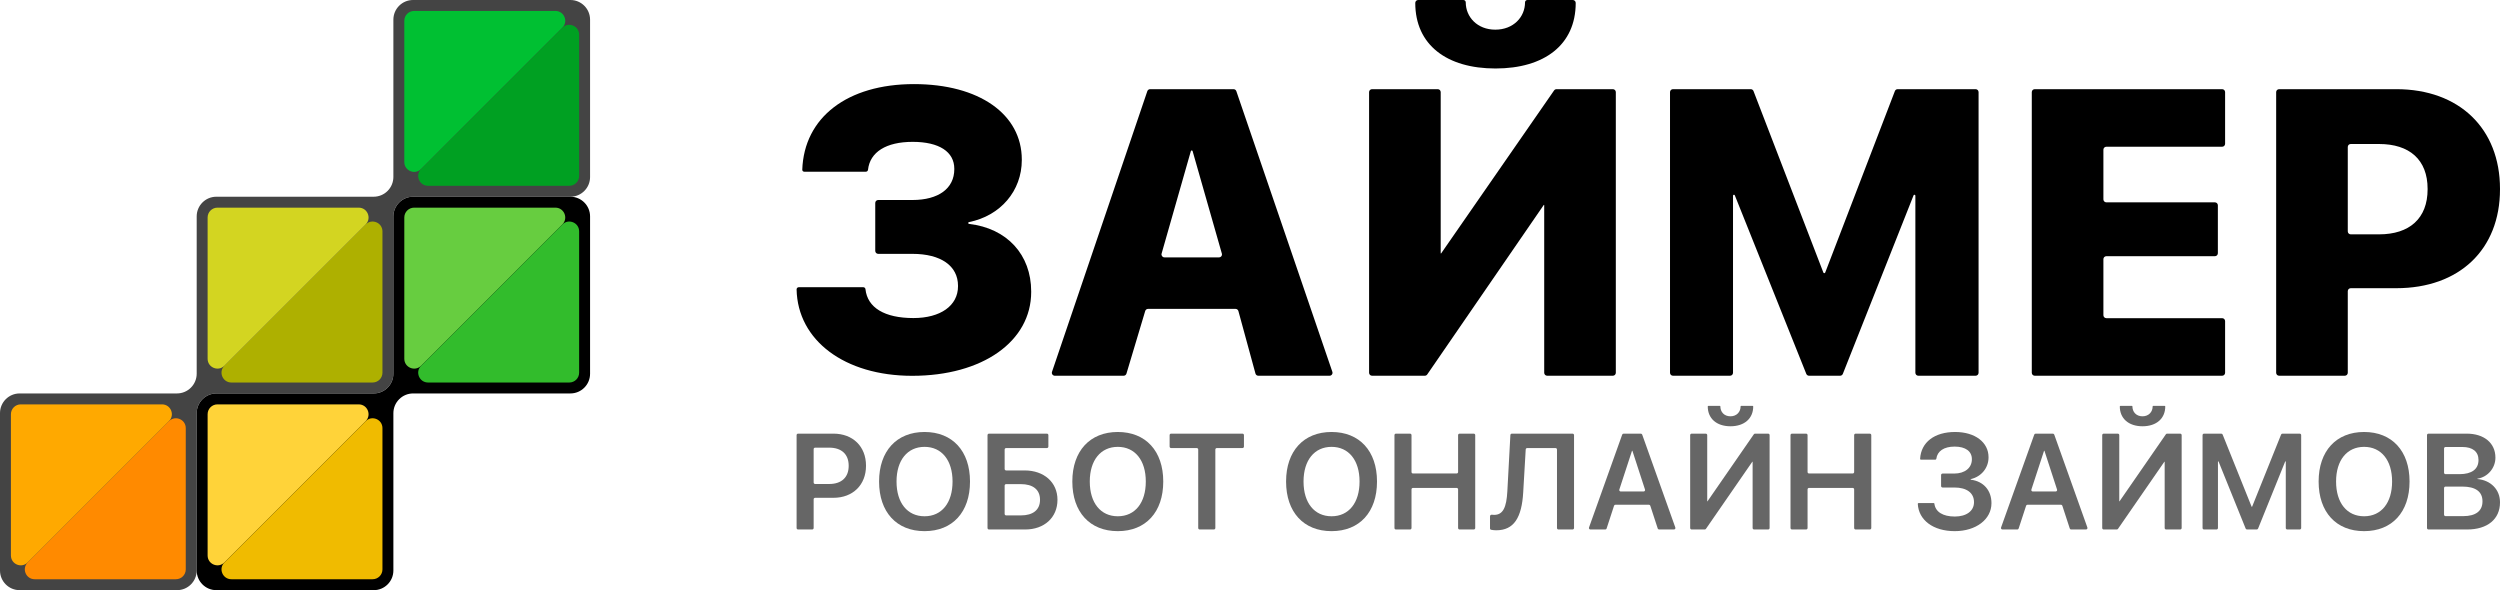
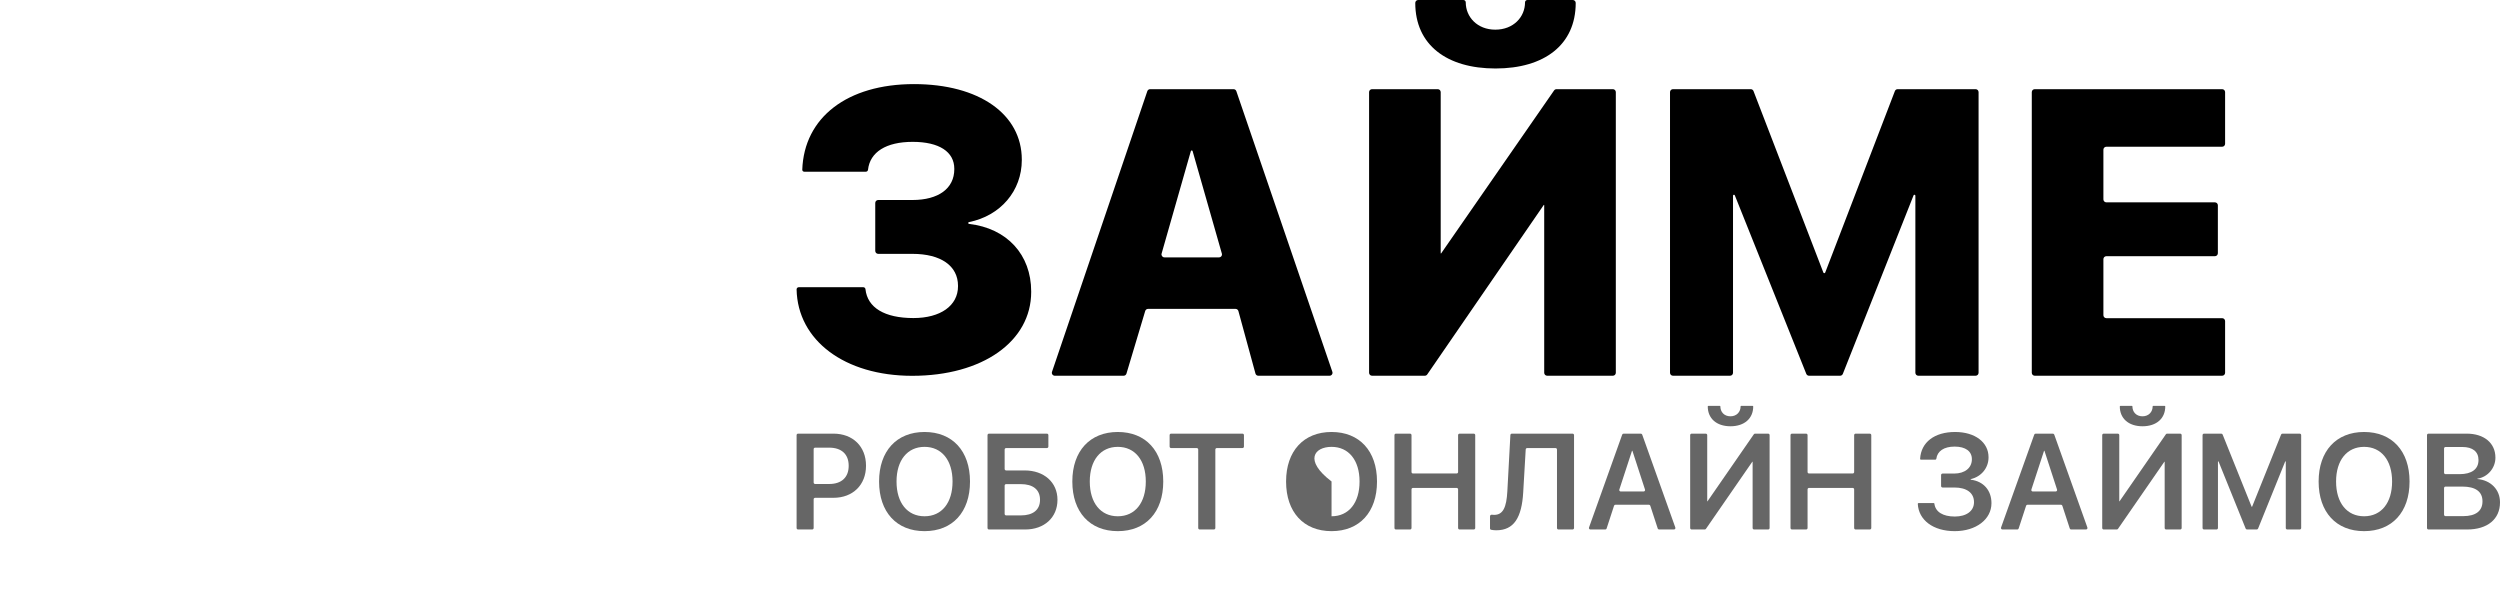
<svg xmlns="http://www.w3.org/2000/svg" width="4575" height="1080" viewBox="0 0 4575 1080" fill="none">
  <path d="M1601.71 459.161C1601.71 462.143 1604.13 464.561 1607.11 464.561H1669.74C1721.66 464.561 1753.17 486.342 1753.17 523.122V523.836C1753.17 559.544 1720.94 582.04 1671.53 582.04C1618.89 582.04 1587.39 563.115 1583.8 529.192V529.192C1583.6 527.165 1581.9 525.621 1579.86 525.621H1461.69C1459.52 525.621 1457.77 527.38 1457.77 529.549V529.549C1459.56 622.747 1545.49 687.735 1669.38 687.735C1797.93 687.735 1887.08 624.889 1887.08 534.191V533.477C1887.08 466.11 1842.96 417.755 1773.28 409.735C1772.44 409.638 1771.79 408.929 1771.79 408.083V408.083C1771.79 407.289 1772.36 406.606 1773.14 406.451C1830.76 394.937 1869.9 349.496 1869.9 292.805V292.091C1869.9 208.892 1791.84 153.901 1672.6 153.901C1550.5 153.901 1471.37 214.962 1468.15 310.659V310.659C1468.15 312.631 1469.75 314.23 1471.72 314.23H1584.51C1586.55 314.23 1588.26 312.687 1588.46 310.659V310.659C1592.04 278.165 1621.76 259.597 1670.1 259.597C1718.79 259.597 1746.37 277.808 1746.37 308.874V309.588C1746.37 344.939 1717.36 366.007 1669.74 366.007H1607.11C1604.13 366.007 1601.71 368.424 1601.71 371.407V459.161Z" fill="black" />
  <path d="M1925.17 680.456C1923.98 683.958 1926.59 687.593 1930.28 687.593H2056.23C2058.61 687.593 2060.71 686.027 2061.4 683.743L2095.74 569.107C2096.43 566.822 2098.53 565.257 2100.91 565.257H2261.06C2263.5 565.257 2265.63 566.886 2266.27 569.235L2297.49 683.614C2298.13 685.963 2300.26 687.593 2302.7 687.593H2433.1C2436.8 687.593 2439.41 683.949 2438.21 680.444L2262.5 166.837C2261.75 164.653 2259.7 163.185 2257.39 163.185H2104.7C2102.39 163.185 2100.33 164.659 2099.59 166.849L1925.17 680.456ZM2179.26 276.514C2179.47 275.8 2180.12 275.308 2180.86 275.308V275.308C2181.6 275.308 2182.26 275.8 2182.46 276.514L2236.01 464.106C2236.99 467.555 2234.4 470.988 2230.82 470.988H2130.91C2127.32 470.988 2124.73 467.555 2125.72 464.106L2179.26 276.514Z" fill="black" />
  <path d="M2736.74 125.335C2825.9 125.335 2883.55 82.128 2883.55 5.356V5.356C2883.55 2.398 2881.15 0 2878.19 0H2795.09C2792.73 0 2790.81 1.918 2790.81 4.285V4.285C2790.81 31.066 2769.68 54.276 2736.38 54.276C2703.44 54.276 2682.32 31.066 2682.32 4.285V4.285C2682.32 1.918 2680.4 0 2678.03 0H2595.29C2592.33 0 2589.94 2.398 2589.94 5.356V5.356C2589.94 82.128 2647.58 125.335 2736.74 125.335ZM2505.43 682.192C2505.43 685.175 2507.85 687.593 2510.83 687.593H2607.39C2609.17 687.593 2610.83 686.717 2611.84 685.252L2825.04 375.137C2825.13 375.01 2825.28 374.934 2825.43 374.934V374.934C2825.69 374.934 2825.9 375.144 2825.9 375.403V682.193C2825.9 685.175 2828.32 687.593 2831.3 687.593H2951.55C2954.53 687.593 2956.95 685.175 2956.95 682.193V168.585C2956.95 165.603 2954.53 163.185 2951.55 163.185H2848.42C2846.65 163.185 2844.99 164.054 2843.98 165.509L2637.34 463.644C2637.25 463.771 2637.11 463.846 2636.95 463.846V463.846C2636.69 463.846 2636.48 463.636 2636.48 463.376V168.585C2636.48 165.603 2634.07 163.185 2631.09 163.185H2510.83C2507.85 163.185 2505.43 165.603 2505.43 168.585V682.192Z" fill="black" />
  <path d="M3056.12 682.192C3056.12 685.175 3058.54 687.593 3061.52 687.593H3166.02C3169 687.593 3171.42 685.175 3171.42 682.193V358.074C3171.42 357.13 3172.18 356.365 3173.13 356.365V356.365C3173.82 356.365 3174.45 356.791 3174.71 357.439L3305.52 684.2C3306.34 686.249 3308.33 687.593 3310.53 687.593H3367.38C3369.59 687.593 3371.58 686.24 3372.4 684.182L3501.84 357.443C3502.1 356.793 3502.73 356.365 3503.43 356.365V356.365C3504.37 356.365 3505.13 357.129 3505.13 358.071V682.193C3505.13 685.175 3507.55 687.593 3510.53 687.593H3615.39C3618.37 687.593 3620.79 685.175 3620.79 682.193V168.585C3620.79 165.603 3618.37 163.185 3615.39 163.185H3472.68C3470.44 163.185 3468.44 164.563 3467.64 166.65L3340.16 498.741C3339.89 499.446 3339.21 499.911 3338.45 499.911V499.911C3337.7 499.911 3337.02 499.447 3336.75 498.742L3208.91 166.645C3208.11 164.561 3206.11 163.185 3203.88 163.185H3061.52C3058.54 163.185 3056.12 165.603 3056.12 168.585V682.192Z" fill="black" />
  <path d="M3718.17 682.192C3718.17 685.175 3720.58 687.593 3723.57 687.593H4066.54C4069.52 687.593 4071.93 685.175 4071.93 682.193V587.654C4071.93 584.672 4069.52 582.254 4066.54 582.254H3854.62C3851.64 582.254 3849.22 579.836 3849.22 576.854V474.246C3849.22 471.263 3851.64 468.846 3854.62 468.846H4053.29C4056.27 468.846 4058.69 466.428 4058.69 463.446V375.692C4058.69 372.709 4056.27 370.292 4053.29 370.292H3854.62C3851.64 370.292 3849.22 367.874 3849.22 364.892V273.924C3849.22 270.942 3851.64 268.524 3854.62 268.524H4066.54C4069.52 268.524 4071.93 266.106 4071.93 263.124V168.585C4071.93 165.603 4069.52 163.185 4066.54 163.185H3723.57C3720.58 163.185 3718.17 165.603 3718.17 168.585V682.192Z" fill="black" />
-   <path d="M4165.37 682.192C4165.37 685.175 4167.79 687.593 4170.77 687.593H4291.03C4294.01 687.593 4296.43 685.175 4296.43 682.193V532.807C4296.43 529.824 4298.84 527.407 4301.83 527.407H4385.23C4500.52 527.407 4575 456.705 4575 346.367V345.653C4575 235.315 4500.52 163.185 4385.23 163.185H4170.77C4167.79 163.185 4165.37 165.603 4165.37 168.585V682.192ZM4353.72 263.525C4409.22 263.525 4442.52 292.091 4442.52 345.653V346.367C4442.52 399.929 4409.22 428.853 4353.72 428.853H4301.83C4298.84 428.853 4296.43 426.435 4296.43 423.453V268.925C4296.43 265.942 4298.84 263.525 4301.83 263.525H4353.72Z" fill="black" />
  <path d="M1457.77 966.261C1457.77 967.752 1458.97 968.961 1460.47 968.961H1486.28C1487.77 968.961 1488.98 967.752 1488.98 966.261V913.681C1488.98 912.19 1490.19 910.981 1491.68 910.981H1525.17C1560.75 910.981 1584.8 887.4 1584.8 852.393V852.15C1584.8 817.022 1560.75 793.563 1525.17 793.563H1460.47C1458.97 793.563 1457.77 794.772 1457.77 796.263V966.261ZM1517.52 819.21C1539.99 819.21 1553.1 831.244 1553.1 852.272V852.515C1553.1 873.543 1539.99 885.698 1517.52 885.698H1491.68C1490.19 885.698 1488.98 884.49 1488.98 882.998V821.91C1488.98 820.419 1490.19 819.21 1491.68 819.21H1517.52Z" fill="#666666" />
  <path d="M1691.91 972C1743.16 972 1775.1 937.114 1775.1 881.323V881.079C1775.1 825.409 1743.04 790.524 1691.91 790.524C1640.9 790.524 1608.72 825.409 1608.72 881.079V881.323C1608.72 937.114 1640.78 972 1691.91 972ZM1691.91 944.772C1660.58 944.772 1640.66 920.34 1640.66 881.323V881.079C1640.66 842.062 1660.7 817.751 1691.91 817.751C1723.25 817.751 1743.16 842.183 1743.16 881.079V881.323C1743.16 919.976 1723.61 944.772 1691.91 944.772Z" fill="#666666" />
  <path d="M1807.16 966.261C1807.16 967.752 1808.37 968.961 1809.86 968.961H1876.14C1911 968.961 1935.17 947.082 1935.17 914.749V914.506C1935.17 882.66 1910.51 860.902 1875.17 860.902H1841.19C1839.7 860.902 1838.5 859.693 1838.5 858.202V822.639C1838.5 821.148 1839.7 819.939 1841.19 819.939H1915.83C1917.32 819.939 1918.53 818.73 1918.53 817.239V796.263C1918.53 794.772 1917.32 793.563 1915.83 793.563H1809.86C1808.37 793.563 1807.16 794.772 1807.16 796.263V966.261ZM1841.19 943.192C1839.7 943.192 1838.5 941.983 1838.5 940.492V888.641C1838.5 887.15 1839.7 885.941 1841.19 885.941H1868.13C1890.35 885.941 1903.23 896.03 1903.23 914.506V914.749C1903.23 933.103 1890.35 943.192 1868.25 943.192H1841.19Z" fill="#666666" />
  <path d="M2045.56 972C2096.81 972 2128.75 937.114 2128.75 881.323V881.079C2128.75 825.409 2096.69 790.524 2045.56 790.524C1994.55 790.524 1962.37 825.409 1962.37 881.079V881.323C1962.37 937.114 1994.43 972 2045.56 972ZM2045.56 944.772C2014.23 944.772 1994.31 920.34 1994.31 881.323V881.079C1994.31 842.062 2014.35 817.751 2045.56 817.751C2076.89 817.751 2096.81 842.183 2096.81 881.079V881.323C2096.81 919.976 2077.26 944.772 2045.56 944.772Z" fill="#666666" />
  <path d="M2192.75 966.261C2192.75 967.752 2193.96 968.961 2195.45 968.961H2221.38C2222.87 968.961 2224.08 967.752 2224.08 966.261V822.639C2224.08 821.148 2225.29 819.939 2226.78 819.939H2273.73C2275.22 819.939 2276.43 818.73 2276.43 817.239V796.263C2276.43 794.772 2275.22 793.563 2273.73 793.563H2143.1C2141.61 793.563 2140.4 794.772 2140.4 796.263V817.239C2140.4 818.73 2141.61 819.939 2143.1 819.939H2190.05C2191.54 819.939 2192.75 821.148 2192.75 822.639V966.261Z" fill="#666666" />
-   <path d="M2436.73 972C2487.98 972 2519.92 937.114 2519.92 881.323V881.079C2519.92 825.409 2487.86 790.524 2436.73 790.524C2385.72 790.524 2353.54 825.409 2353.54 881.079V881.323C2353.54 937.114 2385.6 972 2436.73 972ZM2436.73 944.772C2405.39 944.772 2385.48 920.34 2385.48 881.323V881.079C2385.48 842.062 2405.52 817.751 2436.73 817.751C2468.06 817.751 2487.98 842.183 2487.98 881.079V881.323C2487.98 919.976 2468.43 944.772 2436.73 944.772Z" fill="#666666" />
+   <path d="M2436.73 972C2487.98 972 2519.92 937.114 2519.92 881.323V881.079C2519.92 825.409 2487.86 790.524 2436.73 790.524C2385.72 790.524 2353.54 825.409 2353.54 881.079V881.323C2353.54 937.114 2385.6 972 2436.73 972ZM2436.73 944.772V881.079C2385.48 842.062 2405.52 817.751 2436.73 817.751C2468.06 817.751 2487.98 842.183 2487.98 881.079V881.323C2487.98 919.976 2468.43 944.772 2436.73 944.772Z" fill="#666666" />
  <path d="M2551.86 966.261C2551.86 967.752 2553.06 968.961 2554.55 968.961H2580.37C2581.86 968.961 2583.07 967.752 2583.07 966.261V895.57C2583.07 894.079 2584.28 892.87 2585.77 892.87H2665.62C2667.11 892.87 2668.32 894.079 2668.32 895.57V966.261C2668.32 967.752 2669.53 968.961 2671.02 968.961H2696.96C2698.45 968.961 2699.66 967.752 2699.66 966.261V796.263C2699.66 794.772 2698.45 793.563 2696.96 793.563H2671.02C2669.53 793.563 2668.32 794.772 2668.32 796.263V863.793C2668.32 865.284 2667.11 866.493 2665.62 866.493H2585.77C2584.28 866.493 2583.07 865.284 2583.07 863.793V796.263C2583.07 794.772 2581.86 793.563 2580.37 793.563H2554.55C2553.06 793.563 2551.86 794.772 2551.86 796.263V966.261Z" fill="#666666" />
  <path d="M2738.15 970.419C2770.7 970.419 2784.79 946.96 2787.46 901.135L2792.05 822.482C2792.13 821.054 2793.31 819.939 2794.74 819.939H2846.58C2848.07 819.939 2849.28 821.148 2849.28 822.639V966.261C2849.28 967.752 2850.48 968.961 2851.98 968.961H2877.79C2879.28 968.961 2880.49 967.752 2880.49 966.261V796.263C2880.49 794.772 2879.28 793.563 2877.79 793.563H2766.7C2765.26 793.563 2764.08 794.685 2764 796.117L2758.43 899.191C2756.85 928.363 2750.66 942.22 2734.26 942.22C2732.93 942.22 2731.43 942.097 2730.08 941.93C2728.36 941.716 2726.73 943.027 2726.73 944.763V966.982C2726.73 968.16 2727.5 969.209 2728.65 969.461C2731.06 969.99 2734.42 970.419 2738.15 970.419Z" fill="#666666" />
  <path d="M2907.88 965.352C2907.26 967.111 2908.56 968.961 2910.43 968.961H2937.55C2938.72 968.961 2939.75 968.21 2940.11 967.1L2953.71 925.483C2954.08 924.373 2955.11 923.622 2956.28 923.622H3017.46C3018.63 923.622 3019.66 924.373 3020.03 925.483L3033.63 967.1C3033.99 968.21 3035.03 968.961 3036.19 968.961H3063.32C3065.19 968.961 3066.49 967.112 3065.86 965.354L3005.24 795.356C3004.86 794.281 3003.84 793.563 3002.7 793.563H2971.16C2970.02 793.563 2969.01 794.28 2968.62 795.354L2907.88 965.352ZM2986.53 825.09C2986.59 824.918 2986.75 824.801 2986.93 824.801C2987.11 824.801 2987.27 824.918 2987.33 825.09L3010.37 895.898C3010.94 897.643 3009.64 899.434 3007.81 899.434H2965.94C2964.1 899.434 2962.8 897.64 2963.38 895.894L2986.53 825.09Z" fill="#666666" />
  <path d="M3166.73 780.071C3192.48 780.071 3208.39 765.606 3208.39 743.848C3208.39 743.244 3207.9 742.754 3207.29 742.754H3186.28C3185.75 742.754 3185.31 743.19 3185.31 743.727C3185.31 753.451 3178.39 761.838 3166.73 761.838C3154.83 761.838 3148.27 753.451 3148.27 743.727C3148.27 743.19 3147.84 742.754 3147.3 742.754H3126.29C3125.69 742.754 3125.2 743.244 3125.2 743.848C3125.2 765.606 3141.11 780.071 3166.73 780.071ZM3093.01 966.261C3093.01 967.752 3094.22 968.961 3095.71 968.961H3119.65C3120.54 968.961 3121.37 968.525 3121.87 967.796L3206.71 844.995C3206.77 844.909 3206.87 844.857 3206.98 844.857C3207.15 844.857 3207.29 845 3207.29 845.176V966.261C3207.29 967.752 3208.5 968.961 3209.99 968.961H3235.69C3237.18 968.961 3238.38 967.752 3238.38 966.261V796.263C3238.38 794.772 3237.18 793.563 3235.69 793.563H3211.75C3210.86 793.563 3210.03 793.998 3209.53 794.727L3124.66 917.442C3124.61 917.506 3124.54 917.545 3124.46 917.545C3124.33 917.545 3124.22 917.438 3124.22 917.306V796.263C3124.22 794.772 3123.02 793.563 3121.52 793.563H3095.71C3094.22 793.563 3093.01 794.772 3093.01 796.263V966.261Z" fill="#666666" />
  <path d="M3276.64 966.261C3276.64 967.752 3277.84 968.961 3279.34 968.961H3305.15C3306.64 968.961 3307.85 967.752 3307.85 966.261V895.57C3307.85 894.079 3309.06 892.87 3310.55 892.87H3390.4C3391.9 892.87 3393.1 894.079 3393.1 895.57V966.261C3393.1 967.752 3394.31 968.961 3395.8 968.961H3421.74C3423.23 968.961 3424.44 967.752 3424.44 966.261V796.263C3424.44 794.772 3423.23 793.563 3421.74 793.563H3395.8C3394.31 793.563 3393.1 794.772 3393.1 796.263V863.793C3393.1 865.284 3391.9 866.493 3390.4 866.493H3310.55C3309.06 866.493 3307.85 865.284 3307.85 863.793V796.263C3307.85 794.772 3306.64 793.563 3305.15 793.563H3279.34C3277.84 793.563 3276.64 794.772 3276.64 796.263V966.261Z" fill="#666666" />
  <path d="M3552.19 889.441C3552.19 890.932 3553.4 892.141 3554.89 892.141H3576.6C3599.19 892.141 3612.43 902.108 3612.43 918.882V919.125C3612.43 935.048 3598.58 945.258 3577.33 945.258C3555.47 945.258 3541.75 936.75 3539.92 921.677C3539.86 921.055 3539.33 920.583 3538.7 920.583H3510.9C3510.12 920.583 3509.5 921.257 3509.56 922.042C3511.02 951.701 3537.62 972 3577.21 972C3616.19 972 3644.37 950.363 3644.37 920.948V920.705C3644.37 897.536 3630.01 880.837 3606.75 877.861C3606.46 877.824 3606.24 877.578 3606.24 877.286C3606.24 877.017 3606.42 876.783 3606.69 876.722C3625.99 872.202 3639.03 856.255 3639.03 836.956V836.713C3639.03 809.364 3614.37 790.524 3577.82 790.524C3540.05 790.524 3515.39 809.364 3513.81 839.752C3513.75 840.537 3514.37 841.211 3515.16 841.211H3541.61C3542.53 841.211 3543.31 840.54 3543.45 839.631C3545.27 825.531 3557.41 817.265 3576.97 817.265C3597.01 817.265 3608.54 825.895 3608.54 840.238V840.481C3608.54 856.161 3595.79 866.615 3576.12 866.615H3554.89C3553.4 866.615 3552.19 867.824 3552.19 869.315V889.441Z" fill="#666666" />
  <path d="M3661.93 965.352C3661.3 967.111 3662.6 968.961 3664.47 968.961H3691.59C3692.76 968.961 3693.8 968.21 3694.16 967.1L3707.76 925.483C3708.12 924.373 3709.16 923.622 3710.33 923.622H3771.51C3772.67 923.622 3773.71 924.373 3774.07 925.483L3787.67 967.1C3788.04 968.21 3789.07 968.961 3790.24 968.961H3817.36C3819.23 968.961 3820.53 967.112 3819.91 965.354L3759.29 795.356C3758.9 794.281 3757.89 793.563 3756.74 793.563H3725.21C3724.07 793.563 3723.05 794.28 3722.67 795.354L3661.93 965.352ZM3740.58 825.09C3740.64 824.918 3740.8 824.801 3740.98 824.801C3741.16 824.801 3741.32 824.918 3741.37 825.09L3764.42 895.898C3764.99 897.643 3763.69 899.434 3761.85 899.434H3719.99C3718.15 899.434 3716.85 897.64 3717.42 895.894L3740.58 825.09Z" fill="#666666" />
  <path d="M3920.78 780.071C3946.52 780.071 3962.43 765.606 3962.43 743.848C3962.43 743.244 3961.94 742.754 3961.34 742.754H3940.33C3939.79 742.754 3939.36 743.19 3939.36 743.727C3939.36 753.451 3932.43 761.838 3920.78 761.838C3908.87 761.838 3902.32 753.451 3902.32 743.727C3902.32 743.19 3901.88 742.754 3901.34 742.754H3880.33C3879.73 742.754 3879.24 743.244 3879.24 743.848C3879.24 765.606 3895.15 780.071 3920.78 780.071ZM3847.06 966.261C3847.06 967.752 3848.27 968.961 3849.76 968.961H3873.7C3874.58 968.961 3875.41 968.525 3875.92 967.796L3960.76 844.995C3960.82 844.909 3960.92 844.857 3961.02 844.857C3961.2 844.857 3961.34 845 3961.34 845.176V966.261C3961.34 967.752 3962.55 968.961 3964.04 968.961H3989.73C3991.22 968.961 3992.43 967.752 3992.43 966.261V796.263C3992.43 794.772 3991.22 793.563 3989.73 793.563H3965.79C3964.9 793.563 3964.07 793.998 3963.57 794.727L3878.7 917.442C3878.66 917.506 3878.59 917.545 3878.51 917.545C3878.38 917.545 3878.27 917.438 3878.27 917.306V796.263C3878.27 794.772 3877.06 793.563 3875.57 793.563H3849.76C3848.27 793.563 3847.06 794.772 3847.06 796.263V966.261Z" fill="#666666" />
  <path d="M4030.68 966.261C4030.68 967.752 4031.89 968.961 4033.38 968.961H4056.16C4057.65 968.961 4058.86 967.752 4058.86 966.261V844.83C4058.86 844.509 4059.12 844.249 4059.44 844.249C4059.67 844.249 4059.89 844.393 4059.97 844.612L4109.55 967.273C4109.96 968.293 4110.95 968.961 4112.05 968.961H4129.78C4130.88 968.961 4131.87 968.293 4132.29 967.273L4181.86 844.612C4181.95 844.393 4182.16 844.249 4182.4 844.249C4182.72 844.249 4182.98 844.509 4182.98 844.83V966.261C4182.98 967.752 4184.18 968.961 4185.68 968.961H4208.45C4209.94 968.961 4211.15 967.752 4211.15 966.261V796.263C4211.15 794.772 4209.94 793.563 4208.45 793.563H4176.91C4175.8 793.563 4174.81 794.233 4174.4 795.256L4121.42 927.174C4121.33 927.378 4121.14 927.512 4120.92 927.512C4120.7 927.512 4120.5 927.378 4120.42 927.174L4067.43 795.256C4067.02 794.233 4066.03 793.563 4064.93 793.563H4033.38C4031.89 793.563 4030.68 794.772 4030.68 796.263V966.261Z" fill="#666666" />
  <path d="M4326.28 972C4377.53 972 4409.47 937.114 4409.47 881.323V881.079C4409.47 825.409 4377.41 790.524 4326.28 790.524C4275.27 790.524 4243.09 825.409 4243.09 881.079V881.323C4243.09 937.114 4275.15 972 4326.28 972ZM4326.28 944.772C4294.95 944.772 4275.03 920.34 4275.03 881.323V881.079C4275.03 842.062 4295.07 817.751 4326.28 817.751C4357.61 817.751 4377.53 842.183 4377.53 881.079V881.323C4377.53 919.976 4357.98 944.772 4326.28 944.772Z" fill="#666666" />
  <path d="M4441.41 966.261C4441.41 967.752 4442.62 968.961 4444.11 968.961H4514.76C4552.17 968.961 4575 949.999 4575 919.368V919.125C4575 896.127 4558.38 878.915 4533.78 876.61C4533.6 876.594 4533.46 876.447 4533.46 876.271C4533.46 876.101 4533.59 875.957 4533.76 875.933C4552.44 873.245 4566.62 856.428 4566.62 837.686V837.443C4566.62 810.823 4545.97 793.563 4514.03 793.563H4444.11C4442.62 793.563 4441.41 794.772 4441.41 796.263V966.261ZM4506.26 817.994C4524.84 817.994 4535.65 826.503 4535.65 841.697V841.94C4535.65 858.471 4523.38 867.709 4500.92 867.709H4475.32C4473.83 867.709 4472.62 866.5 4472.62 865.009V820.694C4472.62 819.203 4473.83 817.994 4475.32 817.994H4506.26ZM4505.9 890.439C4530.31 890.439 4542.94 899.677 4542.94 917.302V917.545C4542.94 935.17 4530.55 944.529 4507.6 944.529H4475.32C4473.83 944.529 4472.62 943.32 4472.62 941.829V893.139C4472.62 891.648 4473.83 890.439 4475.32 890.439H4505.9Z" fill="#666666" />
  <g clip-path="url(#clip0_167_2100)">
    <path d="M1043.83 0H755.879C736.002 0 719.885 16.12 719.885 36V323.87C719.885 333.42 716.095 342.57 709.346 349.33L709.216 349.46C702.467 356.21 693.309 360 683.76 360H395.936C376.06 360 359.942 376.12 359.942 396V683.87C359.942 693.42 356.153 702.57 349.404 709.33L349.274 709.46C342.525 716.21 333.367 720 323.818 720H35.994C16.117 720 0 736.12 0 756V1044C0 1063.88 16.117 1080 35.994 1080H323.948C343.825 1080 359.942 1063.88 359.942 1044V756C359.942 736.12 376.06 720 395.936 720H683.77C693.319 720 702.467 716.21 709.226 709.46L709.346 709.34C716.095 702.59 719.885 693.43 719.885 683.88V396C719.885 376.12 736.002 360 755.879 360H1043.83C1063.71 360 1079.83 343.88 1079.83 324V36C1079.83 16.12 1063.71 0 1043.83 0Z" fill="#444444" />
    <path d="M1016.38 20H757.879C747.941 20 739.882 28.059 739.882 37.999V296.54C739.882 312.58 759.269 320.61 770.607 309.27L1029.11 50.73C1040.44 39.389 1032.41 20 1016.38 20V20Z" fill="#00C032" />
    <path d="M1029.1 50.73L770.606 309.27C759.268 320.61 767.297 340 783.334 340H1041.83C1051.77 340 1059.83 331.94 1059.83 322V63.46C1059.83 47.42 1040.44 39.39 1029.1 50.73V50.73Z" fill="#00A022" />
-     <path d="M669.163 410.731L410.665 669.271C399.327 680.611 407.355 700.001 423.393 700.001H681.891C691.83 700.001 699.888 691.941 699.888 682.001V423.461C699.888 407.421 680.502 399.391 669.163 410.731V410.731Z" fill="#AEB000" />
    <path d="M656.435 380H397.936C387.998 380 379.939 388.06 379.939 398V656.54C379.939 672.58 399.326 680.61 410.664 669.27L669.163 410.73C680.501 399.39 672.472 380 656.435 380V380Z" fill="#D3D521" />
    <path d="M296.492 740H37.993C28.055 740 19.996 748.06 19.996 758V1016.54C19.996 1032.58 39.383 1040.61 50.721 1029.27L309.22 770.73C320.558 759.39 312.529 740 296.492 740Z" fill="#FFA900" />
    <path d="M309.22 770.73L50.722 1029.27C39.384 1040.61 47.413 1060 63.45 1060H321.948C331.887 1060 339.946 1051.94 339.946 1042V783.46C339.946 767.42 320.559 759.39 309.22 770.73Z" fill="#FF8A00" />
    <path d="M730.552 370.54L730.432 370.66C723.684 377.41 719.894 386.57 719.894 396.12V684C719.894 703.88 703.777 720 683.9 720H396.056C386.508 720 377.359 723.79 370.6 730.54L370.48 730.66C363.731 737.41 359.942 746.57 359.942 756.12V1044C359.942 1063.88 376.059 1080 395.936 1080H683.89C703.767 1080 719.884 1063.88 719.884 1044V756.12C719.884 746.57 723.674 737.42 730.422 730.66L730.542 730.54C737.291 723.79 746.45 720 755.998 720H1043.83C1063.71 720 1079.83 703.88 1079.83 684V396C1079.83 376.12 1063.71 360 1043.83 360H755.998C746.45 360 737.301 363.79 730.542 370.54H730.552Z" fill="black" />
    <path d="M739.881 398V656.54C739.881 672.58 759.268 680.61 770.606 669.27L1029.1 410.73C1040.44 399.39 1032.41 380 1016.38 380H757.878C747.94 380 739.881 388.06 739.881 398V398Z" fill="#67CD40" />
    <path d="M783.334 700.001H1041.83C1051.77 700.001 1059.83 691.941 1059.83 682.001V423.461C1059.83 407.421 1040.44 399.391 1029.1 410.731L770.606 669.271C759.268 680.611 767.296 700.001 783.334 700.001Z" fill="#32BC2C" />
    <path d="M656.435 740H397.936C387.998 740 379.939 748.06 379.939 758V1016.54C379.939 1032.58 399.326 1040.61 410.664 1029.27L669.163 770.73C680.501 759.39 672.472 740 656.435 740Z" fill="#FFD339" />
    <path d="M669.163 770.73L410.664 1029.27C399.326 1040.61 407.355 1060 423.392 1060H681.891C691.829 1060 699.888 1051.94 699.888 1042V783.46C699.888 767.42 680.501 759.39 669.163 770.73Z" fill="#F0BB00" />
  </g>
  <defs>
    <clipPath id="clip0_167_2100">
-       <rect width="1079.83" height="1080" fill="white" />
-     </clipPath>
+       </clipPath>
  </defs>
</svg>